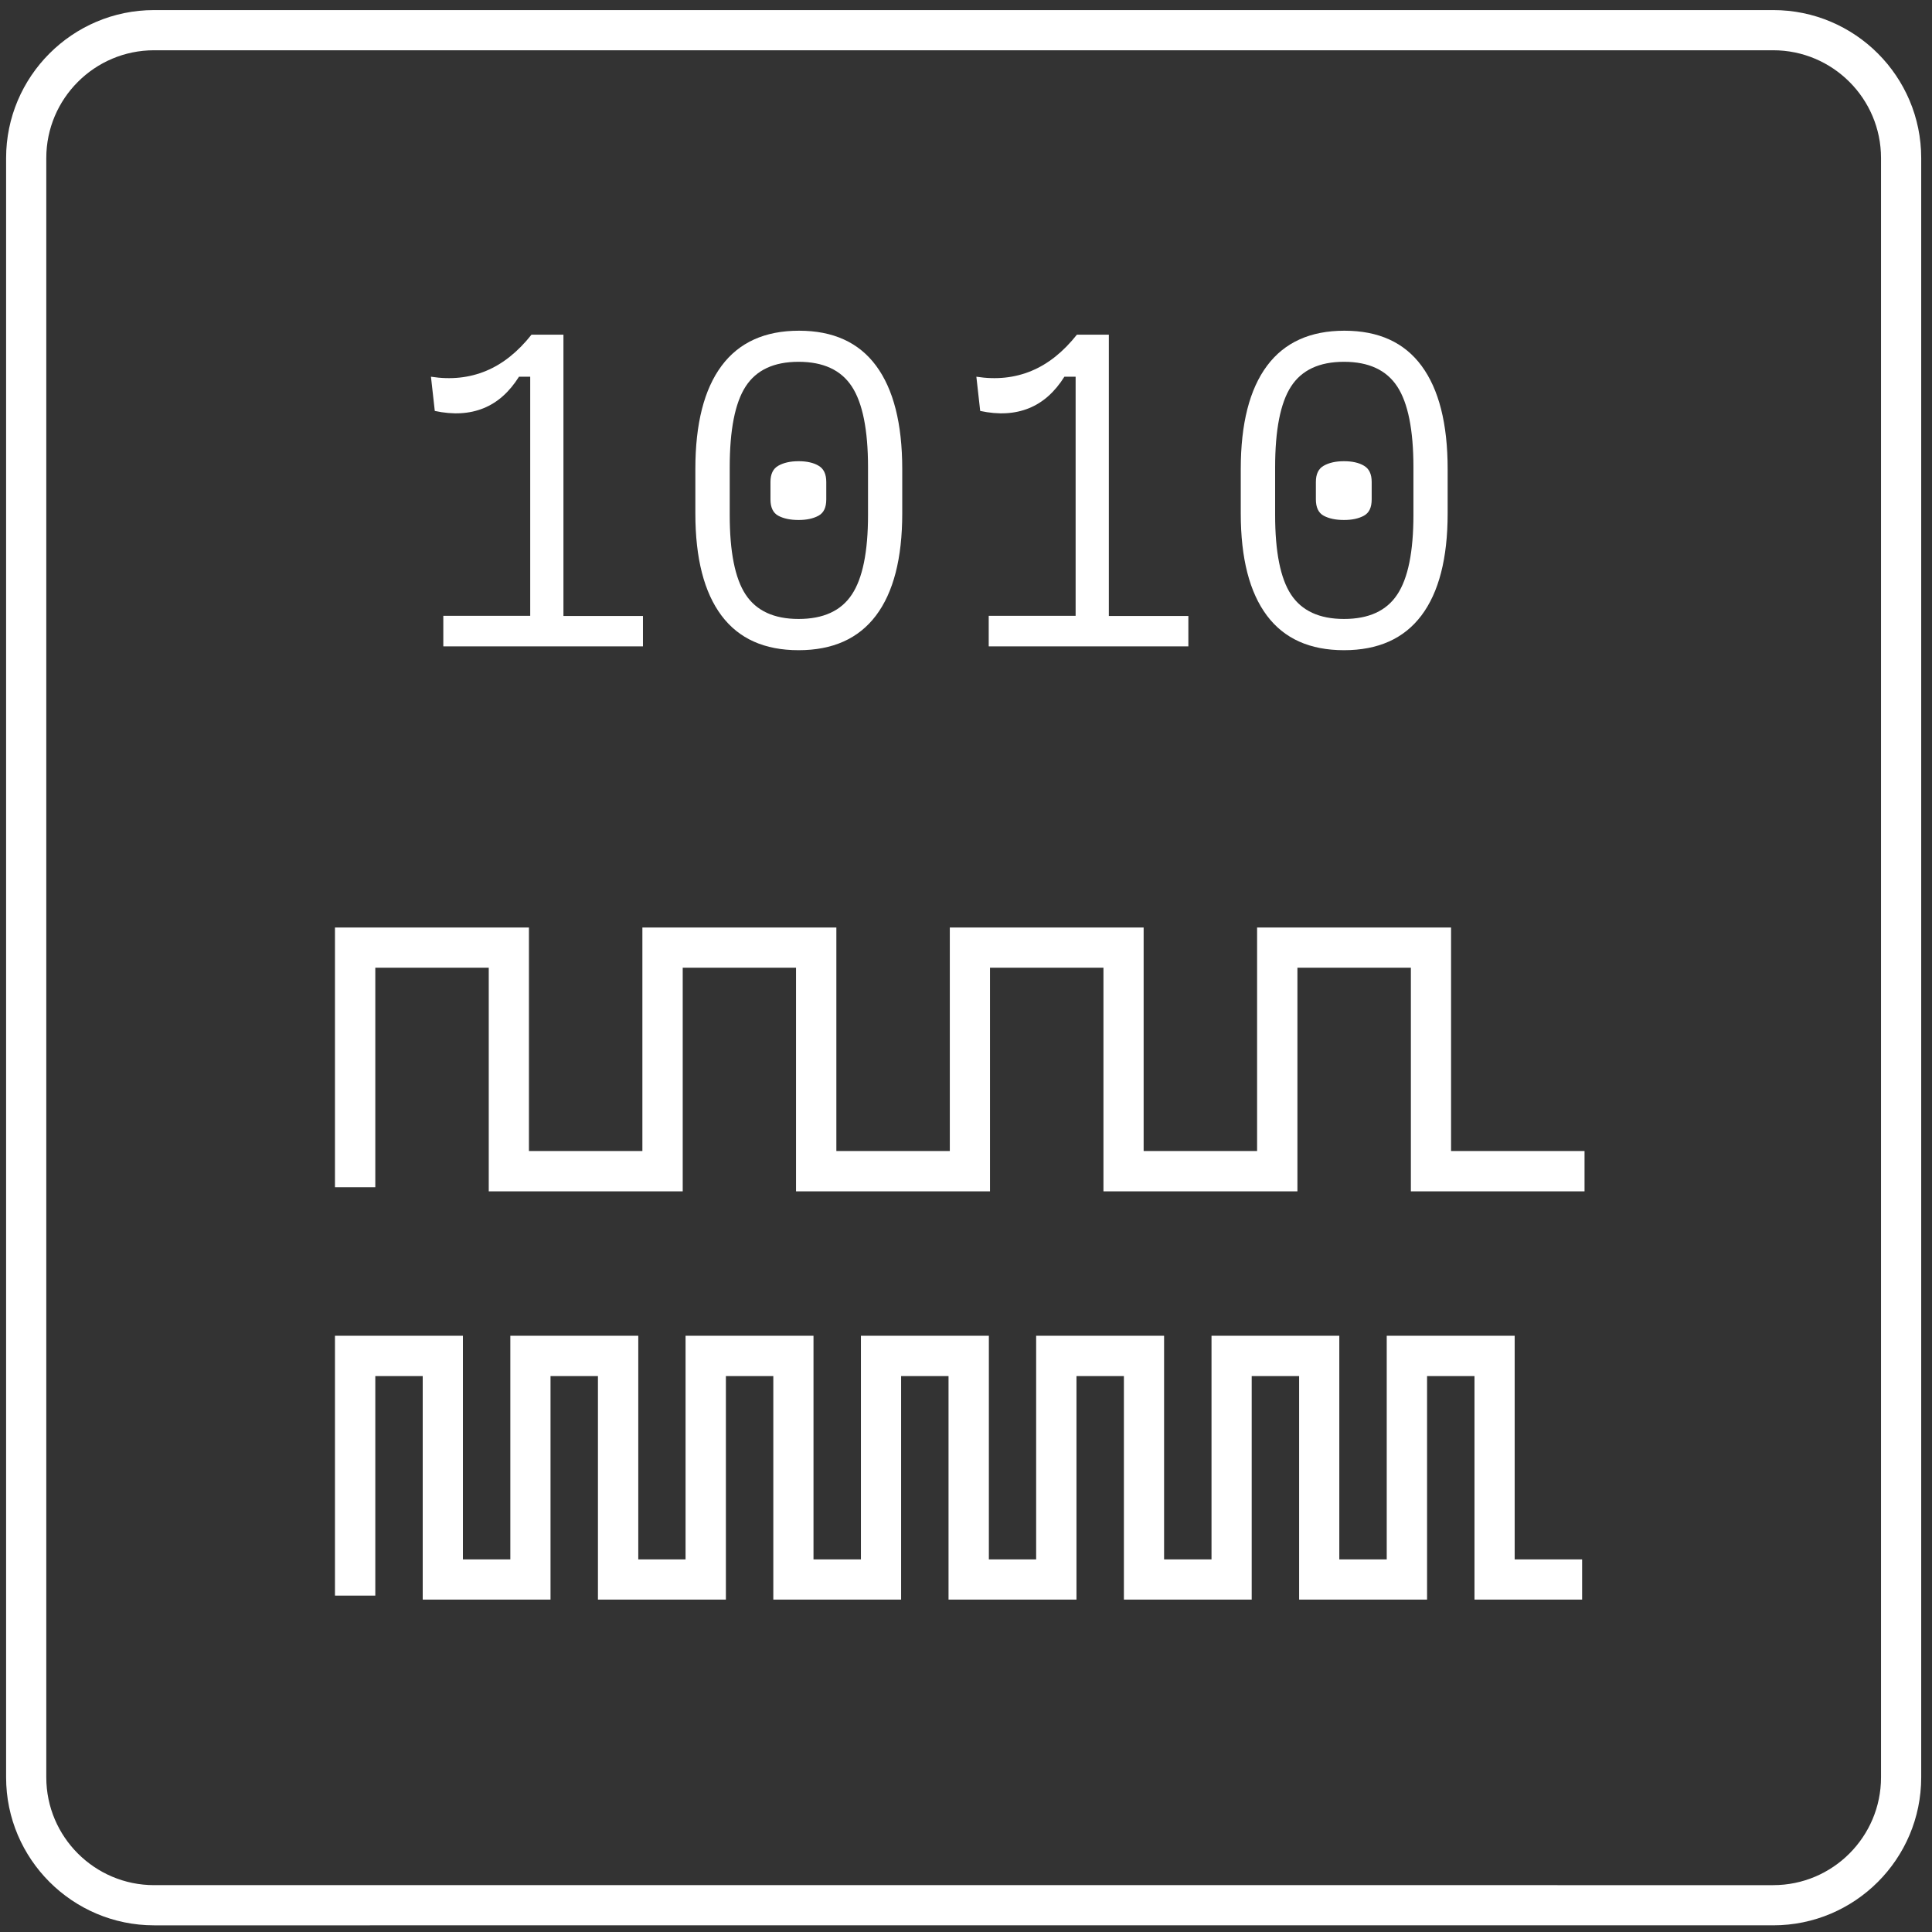
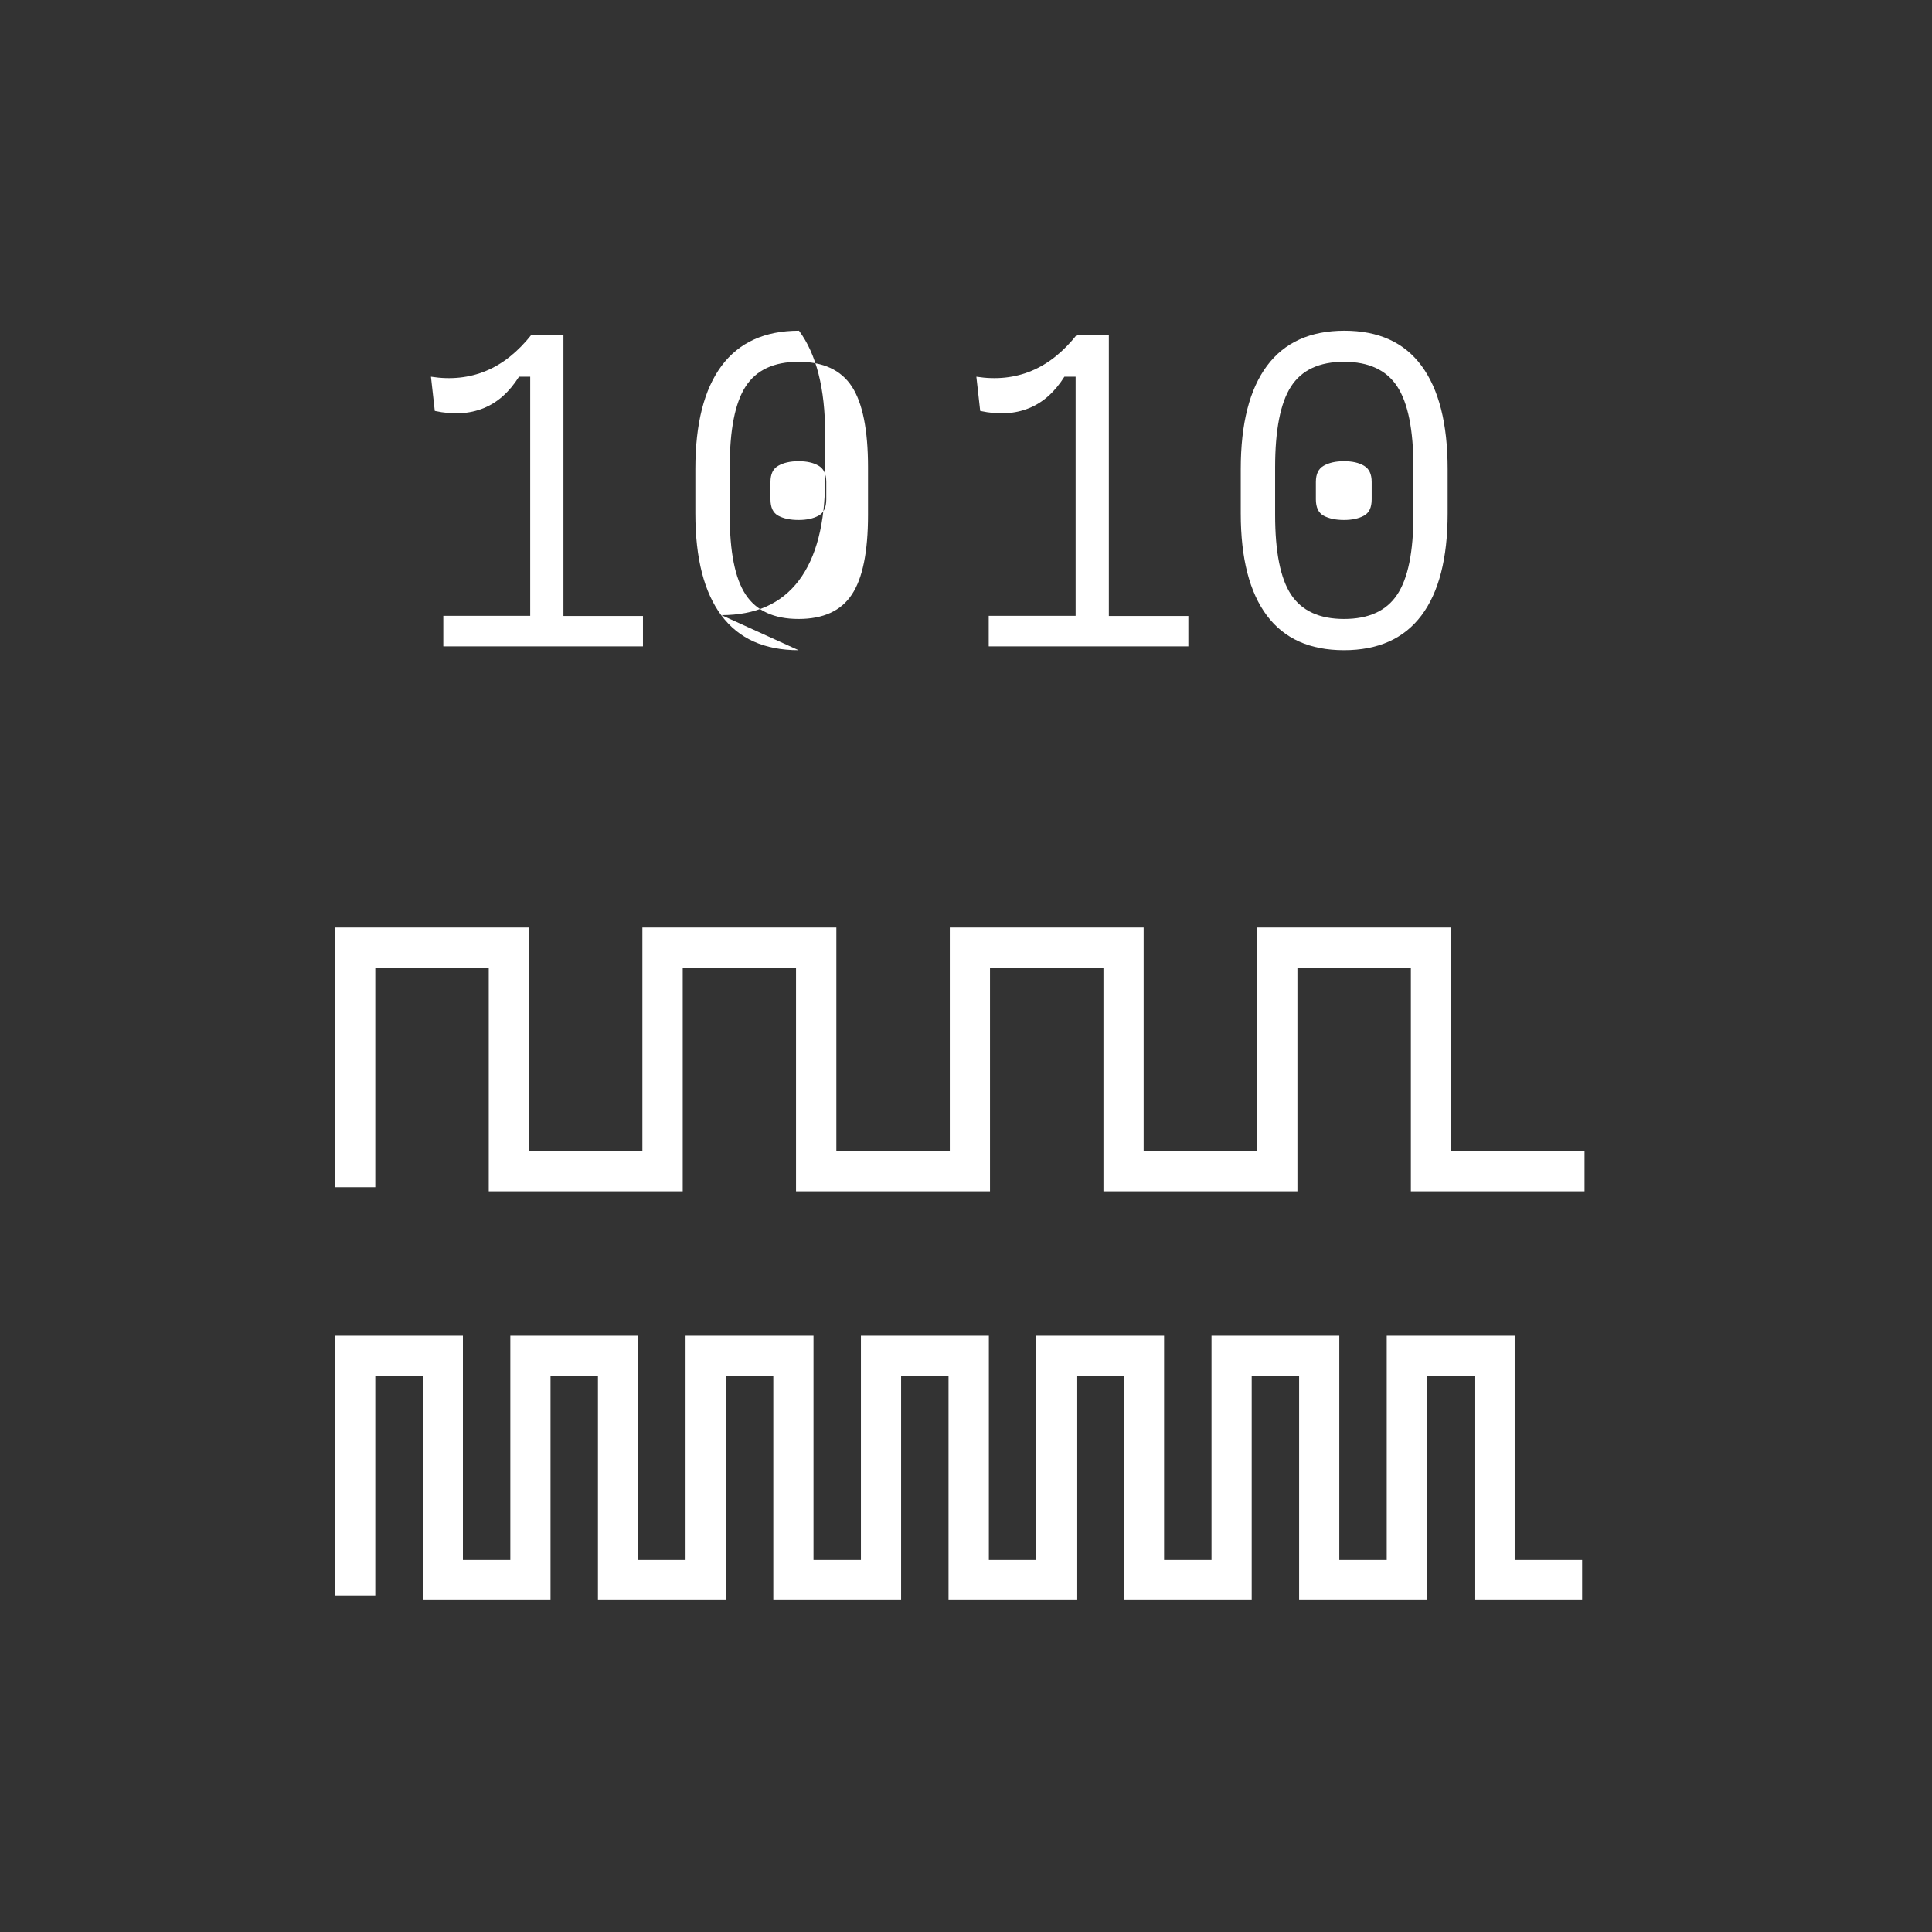
<svg xmlns="http://www.w3.org/2000/svg" viewBox="0 0 136.06 136.06">
  <rect x="0" y="0" width="136.06" height="136.06" fill="#333333" stroke="none" />
  <defs>
    <style>.c{fill:#fff;}</style>
  </defs>
  <g id="a">
-     <path class="c" d="M124.88,.71H10.85C5.1,.71,.43,5.39,.43,11.13V125.17c0,5.75,4.68,10.42,10.42,10.42H124.88c5.75,0,10.42-4.67,10.42-10.42V11.13c0-5.75-4.67-10.42-10.42-10.42Zm7.59,124.46c0,4.18-3.4,7.59-7.59,7.59H10.85c-4.18,0-7.59-3.4-7.59-7.59V11.13c0-4.18,3.4-7.59,7.59-7.59H124.88c4.18,0,7.59,3.4,7.59,7.59V125.17Z" />
-   </g>
+     </g>
  <g id="b">
    <g>
      <path class="c" d="M31.22,45.51v-2.14h6.12V26.53h-.79c-.68,1.08-1.51,1.82-2.5,2.22-.99,.4-2.13,.47-3.43,.19l-.27-2.41c1.41,.22,2.7,.08,3.88-.41s2.24-1.34,3.2-2.55h2.25v19.81h5.6v2.14h-14.05Z" />
-       <path class="c" d="M56.24,45.79c-2.4,0-4.21-.81-5.43-2.44-1.22-1.63-1.84-4.02-1.84-7.19v-3.13c0-3.2,.62-5.62,1.85-7.27,1.23-1.65,3.05-2.47,5.45-2.47s4.21,.82,5.43,2.47c1.22,1.65,1.84,4.07,1.84,7.27v3.13c0,3.16-.62,5.56-1.85,7.19-1.23,1.63-3.05,2.44-5.45,2.44Zm0-2.2c1.74,0,2.99-.57,3.75-1.72,.76-1.14,1.14-3.01,1.14-5.61v-3.35c0-2.63-.38-4.53-1.14-5.69s-2.01-1.74-3.75-1.74-2.98,.58-3.73,1.74-1.12,3.06-1.12,5.69v3.35c0,2.6,.37,4.47,1.12,5.61,.75,1.14,1.99,1.72,3.73,1.72Zm0-6.97c-.58,0-1.06-.1-1.43-.3s-.55-.59-.55-1.15v-1.23c0-.55,.18-.93,.55-1.14,.37-.21,.84-.32,1.43-.32s1.06,.11,1.41,.32c.36,.21,.54,.59,.54,1.14v1.23c0,.57-.18,.95-.55,1.15-.37,.2-.83,.3-1.4,.3Z" />
+       <path class="c" d="M56.24,45.79c-2.4,0-4.21-.81-5.43-2.44-1.22-1.63-1.84-4.02-1.84-7.19v-3.13c0-3.2,.62-5.62,1.85-7.27,1.23-1.65,3.05-2.47,5.45-2.47c1.22,1.65,1.84,4.07,1.84,7.27v3.13c0,3.16-.62,5.56-1.85,7.19-1.23,1.63-3.05,2.44-5.45,2.44Zm0-2.2c1.74,0,2.99-.57,3.75-1.72,.76-1.14,1.14-3.01,1.14-5.61v-3.35c0-2.63-.38-4.53-1.14-5.69s-2.01-1.74-3.75-1.74-2.98,.58-3.73,1.74-1.12,3.06-1.12,5.69v3.35c0,2.6,.37,4.47,1.12,5.61,.75,1.14,1.99,1.72,3.73,1.72Zm0-6.97c-.58,0-1.06-.1-1.43-.3s-.55-.59-.55-1.15v-1.23c0-.55,.18-.93,.55-1.14,.37-.21,.84-.32,1.43-.32s1.06,.11,1.41,.32c.36,.21,.54,.59,.54,1.14v1.23c0,.57-.18,.95-.55,1.15-.37,.2-.83,.3-1.4,.3Z" />
      <path class="c" d="M69.63,45.51v-2.14h6.12V26.53h-.79c-.68,1.08-1.51,1.82-2.5,2.22-.99,.4-2.13,.47-3.43,.19l-.27-2.41c1.41,.22,2.7,.08,3.88-.41s2.24-1.34,3.2-2.55h2.25v19.81h5.6v2.14h-14.05Z" />
      <path class="c" d="M94.65,45.79c-2.4,0-4.21-.81-5.43-2.44-1.22-1.63-1.84-4.02-1.84-7.19v-3.13c0-3.2,.62-5.62,1.85-7.27,1.23-1.65,3.05-2.47,5.45-2.47s4.21,.82,5.43,2.47c1.22,1.65,1.84,4.07,1.84,7.27v3.13c0,3.16-.62,5.56-1.85,7.19-1.23,1.63-3.05,2.44-5.45,2.44Zm0-2.2c1.74,0,2.99-.57,3.75-1.72,.76-1.14,1.14-3.01,1.14-5.61v-3.35c0-2.63-.38-4.53-1.14-5.69s-2.01-1.74-3.75-1.74-2.98,.58-3.73,1.74c-.75,1.16-1.12,3.06-1.12,5.69v3.35c0,2.6,.37,4.47,1.12,5.61,.75,1.14,1.99,1.72,3.73,1.72Zm0-6.97c-.58,0-1.06-.1-1.43-.3s-.55-.59-.55-1.15v-1.23c0-.55,.18-.93,.55-1.14,.37-.21,.84-.32,1.43-.32s1.06,.11,1.41,.32c.36,.21,.54,.59,.54,1.14v1.23c0,.57-.18,.95-.55,1.15-.37,.2-.83,.3-1.4,.3Z" />
    </g>
    <polygon class="c" points="111.59 83.9 99.36 83.9 99.36 68.15 91.37 68.15 91.37 83.9 77.71 83.9 77.71 68.15 69.72 68.15 69.72 83.9 56.06 83.9 56.06 68.15 48.08 68.15 48.08 83.9 34.42 83.9 34.42 68.15 26.43 68.15 26.43 83.61 23.59 83.61 23.59 65.32 37.25 65.32 37.25 81.06 45.24 81.06 45.24 65.32 58.9 65.32 58.9 81.06 66.89 81.06 66.89 65.32 80.54 65.32 80.54 81.06 88.53 81.06 88.53 65.32 102.19 65.32 102.19 81.06 111.59 81.06 111.59 83.9" />
    <polygon class="c" points="111.42 112.65 103.84 112.65 103.84 96.91 100.5 96.91 100.5 112.65 91.49 112.65 91.49 96.91 88.15 96.91 88.15 112.65 79.15 112.65 79.15 96.91 75.81 96.91 75.81 112.65 66.8 112.65 66.8 96.91 63.46 96.91 63.46 112.65 54.46 112.65 54.46 96.91 51.12 96.91 51.12 112.65 42.11 112.65 42.11 96.91 38.77 96.91 38.77 112.65 29.77 112.65 29.77 96.91 26.43 96.91 26.43 112.37 23.59 112.37 23.59 94.07 32.6 94.07 32.6 109.82 35.94 109.82 35.94 94.07 44.95 94.07 44.95 109.82 48.28 109.82 48.28 94.07 57.29 94.07 57.29 109.82 60.63 109.82 60.63 94.07 69.64 94.07 69.64 109.82 72.97 109.82 72.97 94.07 81.98 94.07 81.98 109.82 85.32 109.82 85.32 94.07 94.32 94.07 94.32 109.82 97.66 109.82 97.66 94.07 106.67 94.07 106.67 109.82 111.42 109.82 111.42 112.65" />
  </g>
</svg>